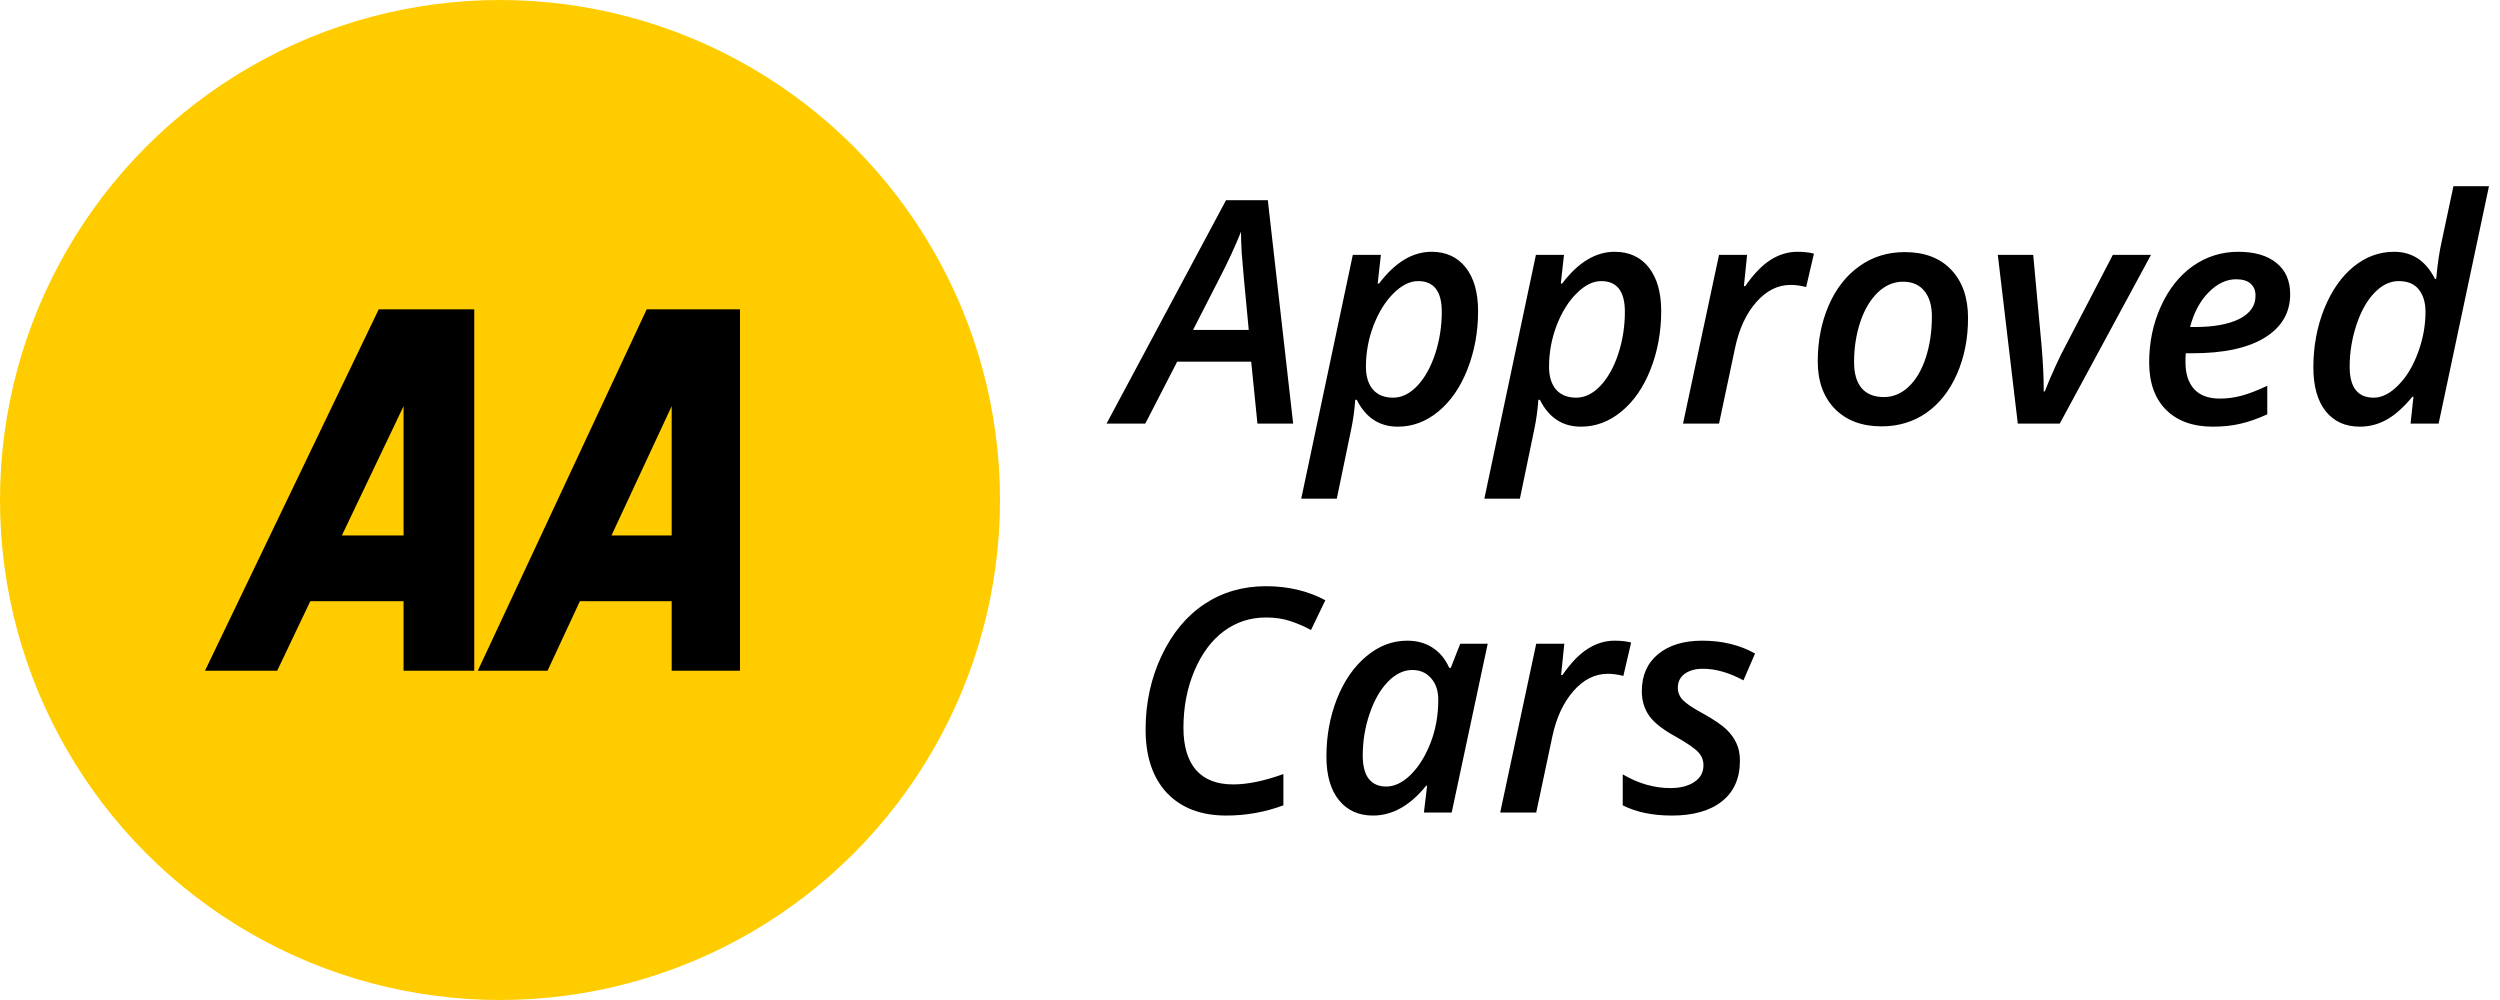
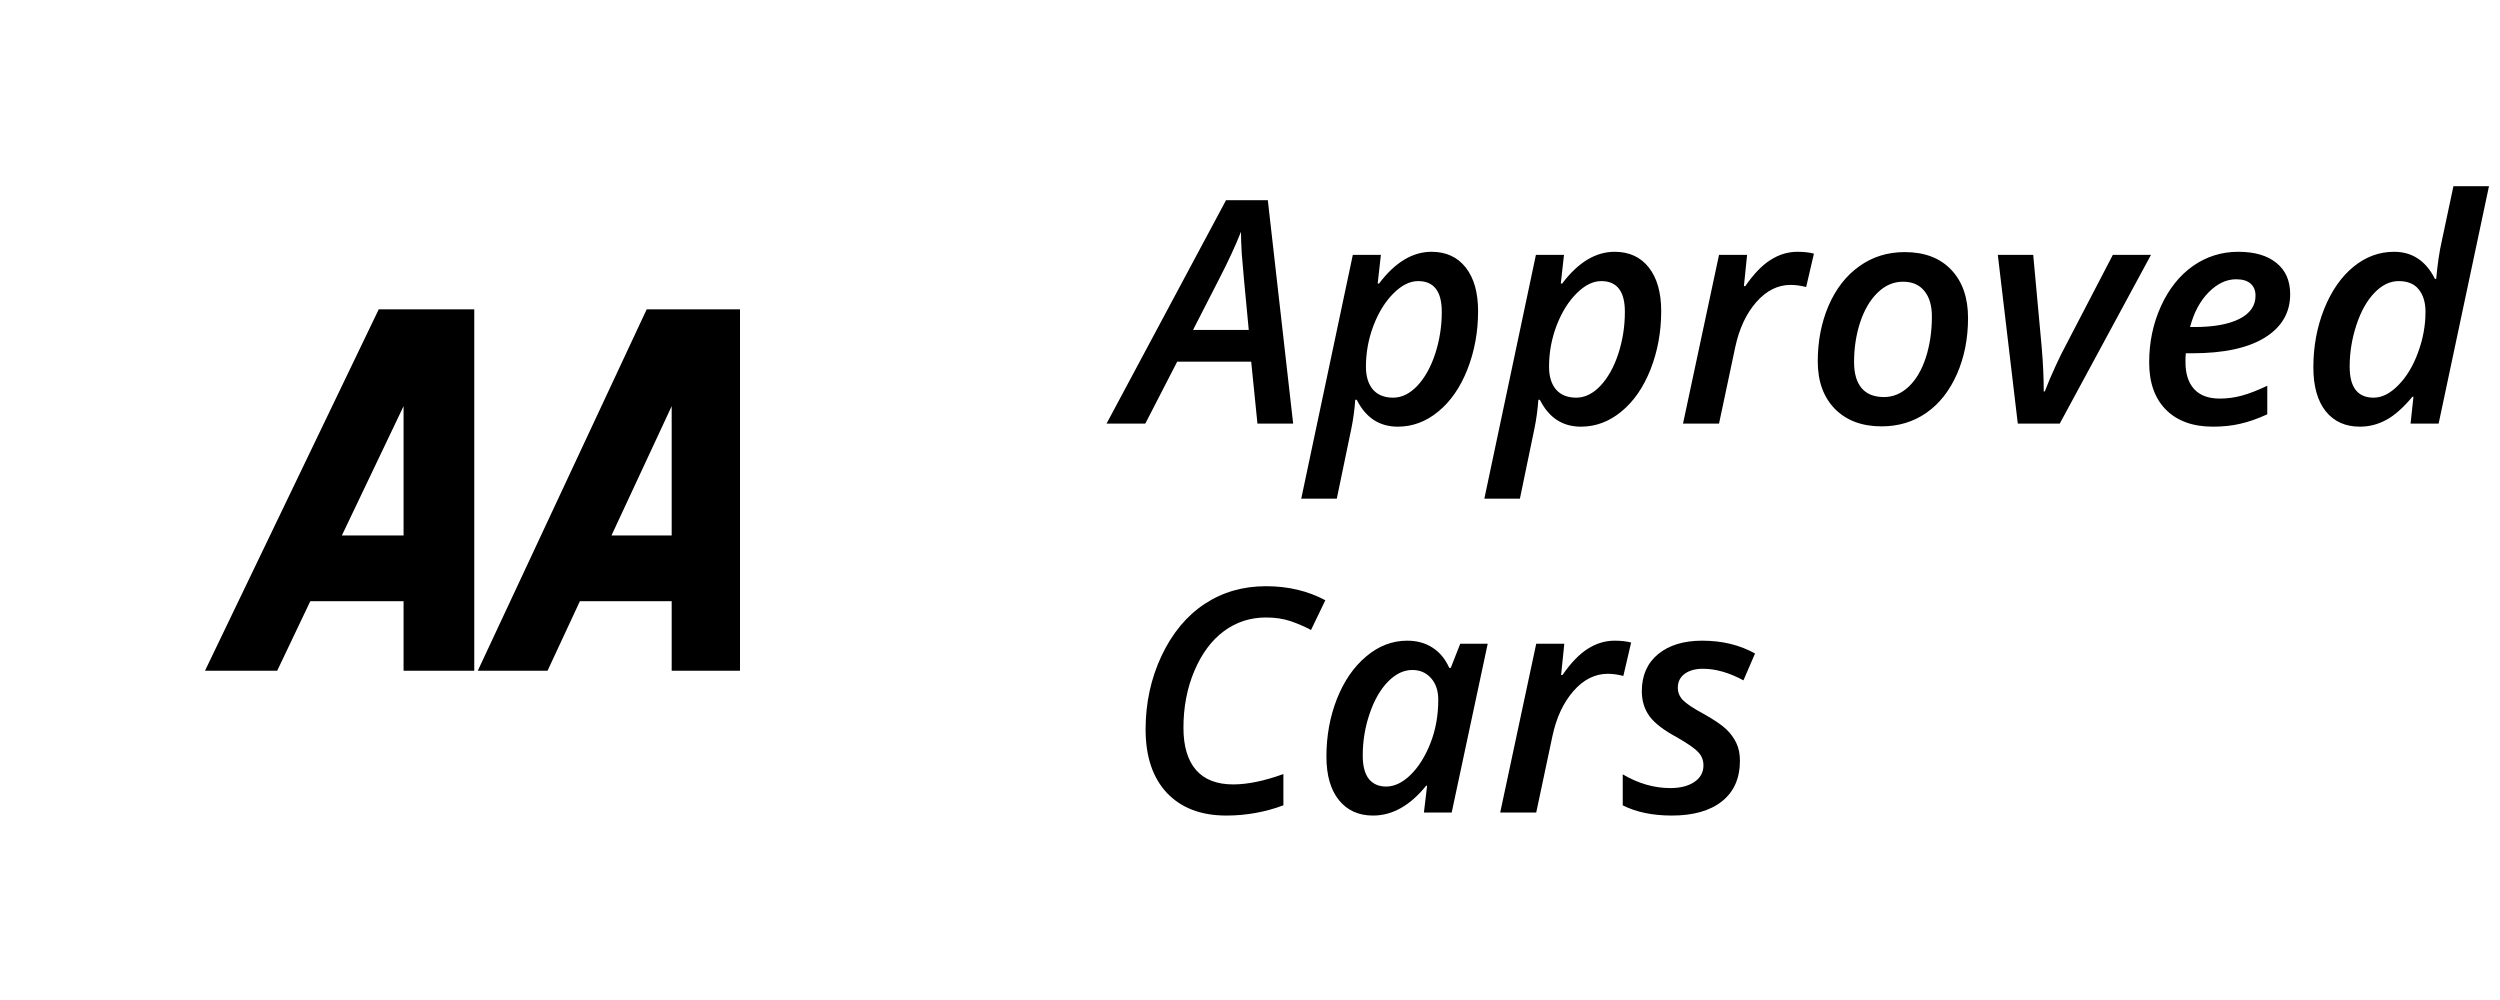
<svg xmlns="http://www.w3.org/2000/svg" width="180" height="72" viewBox="0 0 180 72" fill="none">
-   <circle cx="36" cy="36" r="36" fill="#FFCC00" />
  <path d="M46.563 22.27L34.402 48.291H39.423L41.752 43.287H48.361V48.291H53.28V22.27H46.563ZM48.361 38.554H44.026L48.361 29.243V38.554Z" fill="black" />
  <path d="M27.27 22.27L14.76 48.291H19.958L22.341 43.287H29.057V48.291H34.147V22.27H27.27ZM29.057 38.554H24.614L29.057 29.243V38.554Z" fill="black" />
  <path d="M90.086 26.04H84.757L82.461 30.5H79.671L88.273 14.416H91.283L93.107 30.5H90.536L90.086 26.04ZM89.91 23.754C89.617 20.707 89.448 18.866 89.404 18.228C89.368 17.584 89.35 17.071 89.35 16.69C88.947 17.708 88.427 18.832 87.79 20.063L85.9 23.754H89.91ZM100.644 30.72C99.318 30.72 98.333 30.075 97.688 28.786H97.578C97.527 29.497 97.436 30.174 97.304 30.819L96.249 35.905H93.689L97.403 18.349H99.424L99.193 20.415H99.292C100.442 18.891 101.702 18.129 103.072 18.129C104.119 18.129 104.939 18.507 105.532 19.261C106.126 20.015 106.422 21.063 106.422 22.403C106.422 23.897 106.166 25.296 105.653 26.6C105.141 27.896 104.441 28.907 103.555 29.632C102.676 30.357 101.706 30.72 100.644 30.72ZM102.105 20.239C101.511 20.239 100.922 20.532 100.336 21.118C99.75 21.696 99.27 22.465 98.897 23.425C98.531 24.384 98.347 25.377 98.347 26.402C98.347 27.105 98.516 27.654 98.853 28.05C99.197 28.438 99.68 28.632 100.303 28.632C100.926 28.632 101.508 28.347 102.05 27.775C102.592 27.197 103.02 26.428 103.335 25.468C103.65 24.502 103.808 23.494 103.808 22.447C103.808 20.975 103.24 20.239 102.105 20.239ZM113.827 30.72C112.501 30.72 111.516 30.075 110.872 28.786H110.762C110.711 29.497 110.619 30.174 110.487 30.819L109.433 35.905H106.873L110.586 18.349H112.608L112.377 20.415H112.476C113.626 18.891 114.886 18.129 116.255 18.129C117.302 18.129 118.123 18.507 118.716 19.261C119.309 20.015 119.606 21.063 119.606 22.403C119.606 23.897 119.35 25.296 118.837 26.6C118.324 27.896 117.625 28.907 116.739 29.632C115.86 30.357 114.889 30.72 113.827 30.72ZM115.288 20.239C114.695 20.239 114.105 20.532 113.52 21.118C112.934 21.696 112.454 22.465 112.08 23.425C111.714 24.384 111.531 25.377 111.531 26.402C111.531 27.105 111.699 27.654 112.036 28.05C112.381 28.438 112.864 28.632 113.487 28.632C114.109 28.632 114.691 28.347 115.233 27.775C115.775 27.197 116.204 26.428 116.519 25.468C116.834 24.502 116.991 23.494 116.991 22.447C116.991 20.975 116.424 20.239 115.288 20.239ZM129.417 18.129C129.871 18.129 130.266 18.173 130.603 18.261L130.043 20.667C129.647 20.565 129.274 20.513 128.922 20.513C128 20.513 127.176 20.927 126.45 21.755C125.725 22.582 125.22 23.666 124.934 25.007L123.77 30.5H121.177L123.77 18.349H125.791L125.561 20.601H125.659C126.267 19.722 126.875 19.093 127.483 18.712C128.091 18.323 128.736 18.129 129.417 18.129ZM139.096 22.788C139.096 22.004 138.916 21.392 138.557 20.953C138.198 20.506 137.686 20.283 137.019 20.283C136.338 20.283 135.727 20.546 135.185 21.074C134.65 21.594 134.232 22.304 133.932 23.205C133.639 24.099 133.493 25.054 133.493 26.073C133.493 26.886 133.672 27.508 134.031 27.94C134.397 28.372 134.936 28.588 135.646 28.588C136.305 28.588 136.898 28.339 137.426 27.841C137.953 27.343 138.363 26.648 138.656 25.754C138.949 24.853 139.096 23.864 139.096 22.788ZM141.699 22.898C141.699 24.377 141.432 25.725 140.897 26.94C140.363 28.149 139.627 29.079 138.689 29.731C137.759 30.375 136.686 30.698 135.47 30.698C134.064 30.698 132.947 30.28 132.119 29.445C131.292 28.603 130.878 27.46 130.878 26.018C130.878 24.56 131.138 23.223 131.658 22.008C132.185 20.792 132.921 19.847 133.866 19.173C134.811 18.492 135.902 18.151 137.14 18.151C138.568 18.151 139.685 18.576 140.491 19.426C141.297 20.275 141.699 21.433 141.699 22.898ZM145.281 30.5L143.842 18.349H146.391L146.995 24.919C147.097 26.084 147.149 27.171 147.149 28.182H147.226C147.431 27.64 147.687 27.036 147.995 26.369C148.302 25.703 148.54 25.219 148.709 24.919L152.125 18.349H154.872L148.302 30.5H145.281ZM161.002 20.107C160.299 20.107 159.636 20.422 159.014 21.052C158.399 21.682 157.956 22.513 157.685 23.546H158.003C159.38 23.546 160.457 23.352 161.233 22.963C162.01 22.568 162.398 22.011 162.398 21.294C162.398 20.92 162.281 20.631 162.046 20.425C161.812 20.213 161.464 20.107 161.002 20.107ZM159.333 30.72C157.89 30.72 156.762 30.313 155.949 29.5C155.143 28.687 154.74 27.552 154.74 26.095C154.74 24.644 155.022 23.297 155.586 22.052C156.157 20.799 156.927 19.832 157.893 19.151C158.867 18.47 159.955 18.129 161.156 18.129C162.335 18.129 163.251 18.397 163.903 18.931C164.562 19.459 164.892 20.209 164.892 21.184C164.892 22.517 164.28 23.56 163.057 24.315C161.841 25.062 160.105 25.435 157.849 25.435H157.377L157.355 25.776V26.095C157.355 26.907 157.56 27.545 157.97 28.006C158.388 28.468 159.007 28.698 159.827 28.698C160.354 28.698 160.878 28.629 161.398 28.489C161.918 28.35 162.533 28.112 163.244 27.775V29.83C162.541 30.152 161.892 30.379 161.299 30.511C160.713 30.65 160.058 30.72 159.333 30.72ZM172.373 18.129C173.684 18.129 174.666 18.781 175.318 20.085H175.406C175.501 19.016 175.636 18.1 175.812 17.338L176.647 13.405H179.207L175.581 30.5H173.56L173.769 28.566H173.692C173.047 29.343 172.425 29.896 171.824 30.225C171.223 30.555 170.586 30.72 169.912 30.72C168.865 30.72 168.045 30.35 167.451 29.61C166.858 28.863 166.562 27.808 166.562 26.446C166.562 24.945 166.822 23.542 167.342 22.238C167.869 20.935 168.572 19.924 169.451 19.206C170.33 18.488 171.304 18.129 172.373 18.129ZM170.901 28.632C171.502 28.632 172.095 28.332 172.681 27.731C173.274 27.131 173.747 26.347 174.098 25.38C174.457 24.414 174.636 23.436 174.636 22.447C174.636 21.78 174.475 21.246 174.153 20.843C173.838 20.44 173.355 20.239 172.703 20.239C172.08 20.239 171.498 20.521 170.956 21.085C170.414 21.649 169.982 22.421 169.66 23.403C169.337 24.384 169.176 25.384 169.176 26.402C169.176 27.889 169.751 28.632 170.901 28.632ZM91.151 44.459C90.023 44.459 89.016 44.785 88.13 45.437C87.244 46.089 86.533 47.041 85.999 48.294C85.471 49.539 85.208 50.908 85.208 52.403C85.208 53.721 85.508 54.732 86.109 55.435C86.717 56.131 87.61 56.478 88.789 56.478C89.822 56.478 91.027 56.23 92.404 55.731V57.984C91.085 58.474 89.716 58.72 88.295 58.72C86.478 58.72 85.054 58.178 84.021 57.094C82.996 56.002 82.483 54.475 82.483 52.513C82.483 50.608 82.868 48.839 83.637 47.206C84.413 45.573 85.446 44.331 86.735 43.482C88.024 42.632 89.496 42.207 91.151 42.207C92.741 42.207 94.165 42.544 95.425 43.218L94.392 45.36C93.931 45.111 93.44 44.899 92.92 44.723C92.4 44.547 91.811 44.459 91.151 44.459ZM98.853 58.72C97.82 58.72 97.003 58.35 96.403 57.61C95.802 56.863 95.502 55.816 95.502 54.468C95.502 52.989 95.755 51.604 96.26 50.315C96.773 49.026 97.476 48.008 98.369 47.261C99.263 46.507 100.244 46.129 101.314 46.129C102.024 46.129 102.636 46.298 103.148 46.635C103.661 46.964 104.06 47.448 104.346 48.085H104.456L105.137 46.349H107.115L104.522 58.5H102.522L102.753 56.566H102.687C101.53 58.002 100.252 58.72 98.853 58.72ZM99.798 56.632C100.398 56.632 100.988 56.35 101.566 55.786C102.145 55.215 102.621 54.453 102.995 53.501C103.368 52.549 103.555 51.509 103.555 50.381C103.555 49.737 103.383 49.22 103.039 48.832C102.694 48.437 102.244 48.239 101.687 48.239C101.065 48.239 100.479 48.521 99.929 49.085C99.38 49.649 98.941 50.418 98.611 51.392C98.281 52.359 98.117 53.362 98.117 54.402C98.117 55.149 98.263 55.709 98.556 56.083C98.856 56.449 99.27 56.632 99.798 56.632ZM116.255 46.129C116.709 46.129 117.105 46.173 117.442 46.261L116.881 48.667C116.486 48.565 116.112 48.513 115.761 48.513C114.838 48.513 114.014 48.927 113.289 49.755C112.564 50.583 112.058 51.666 111.773 53.007L110.608 58.5H108.015L110.608 46.349H112.63L112.399 48.601H112.498C113.106 47.722 113.714 47.093 114.322 46.712C114.929 46.324 115.574 46.129 116.255 46.129ZM125.275 54.765C125.275 56.032 124.843 57.01 123.979 57.698C123.114 58.379 121.913 58.72 120.375 58.72C118.983 58.72 117.804 58.474 116.837 57.984V55.753C117.958 56.413 119.101 56.742 120.265 56.742C120.976 56.742 121.551 56.596 121.99 56.303C122.429 56.01 122.649 55.611 122.649 55.105C122.649 54.732 122.521 54.413 122.265 54.149C122.016 53.878 121.499 53.52 120.716 53.073C119.8 52.582 119.152 52.084 118.771 51.579C118.397 51.066 118.211 50.462 118.211 49.766C118.211 48.631 118.603 47.741 119.386 47.096C120.17 46.452 121.228 46.129 122.561 46.129C123.997 46.129 125.264 46.437 126.363 47.052L125.528 48.986C124.502 48.429 123.528 48.151 122.605 48.151C122.071 48.151 121.635 48.272 121.298 48.513C120.968 48.755 120.803 49.092 120.803 49.524C120.803 49.854 120.924 50.147 121.166 50.403C121.408 50.659 121.902 50.989 122.649 51.392C123.418 51.824 123.964 52.194 124.286 52.502C124.608 52.809 124.854 53.146 125.022 53.512C125.191 53.871 125.275 54.289 125.275 54.765Z" fill="black" />
</svg>